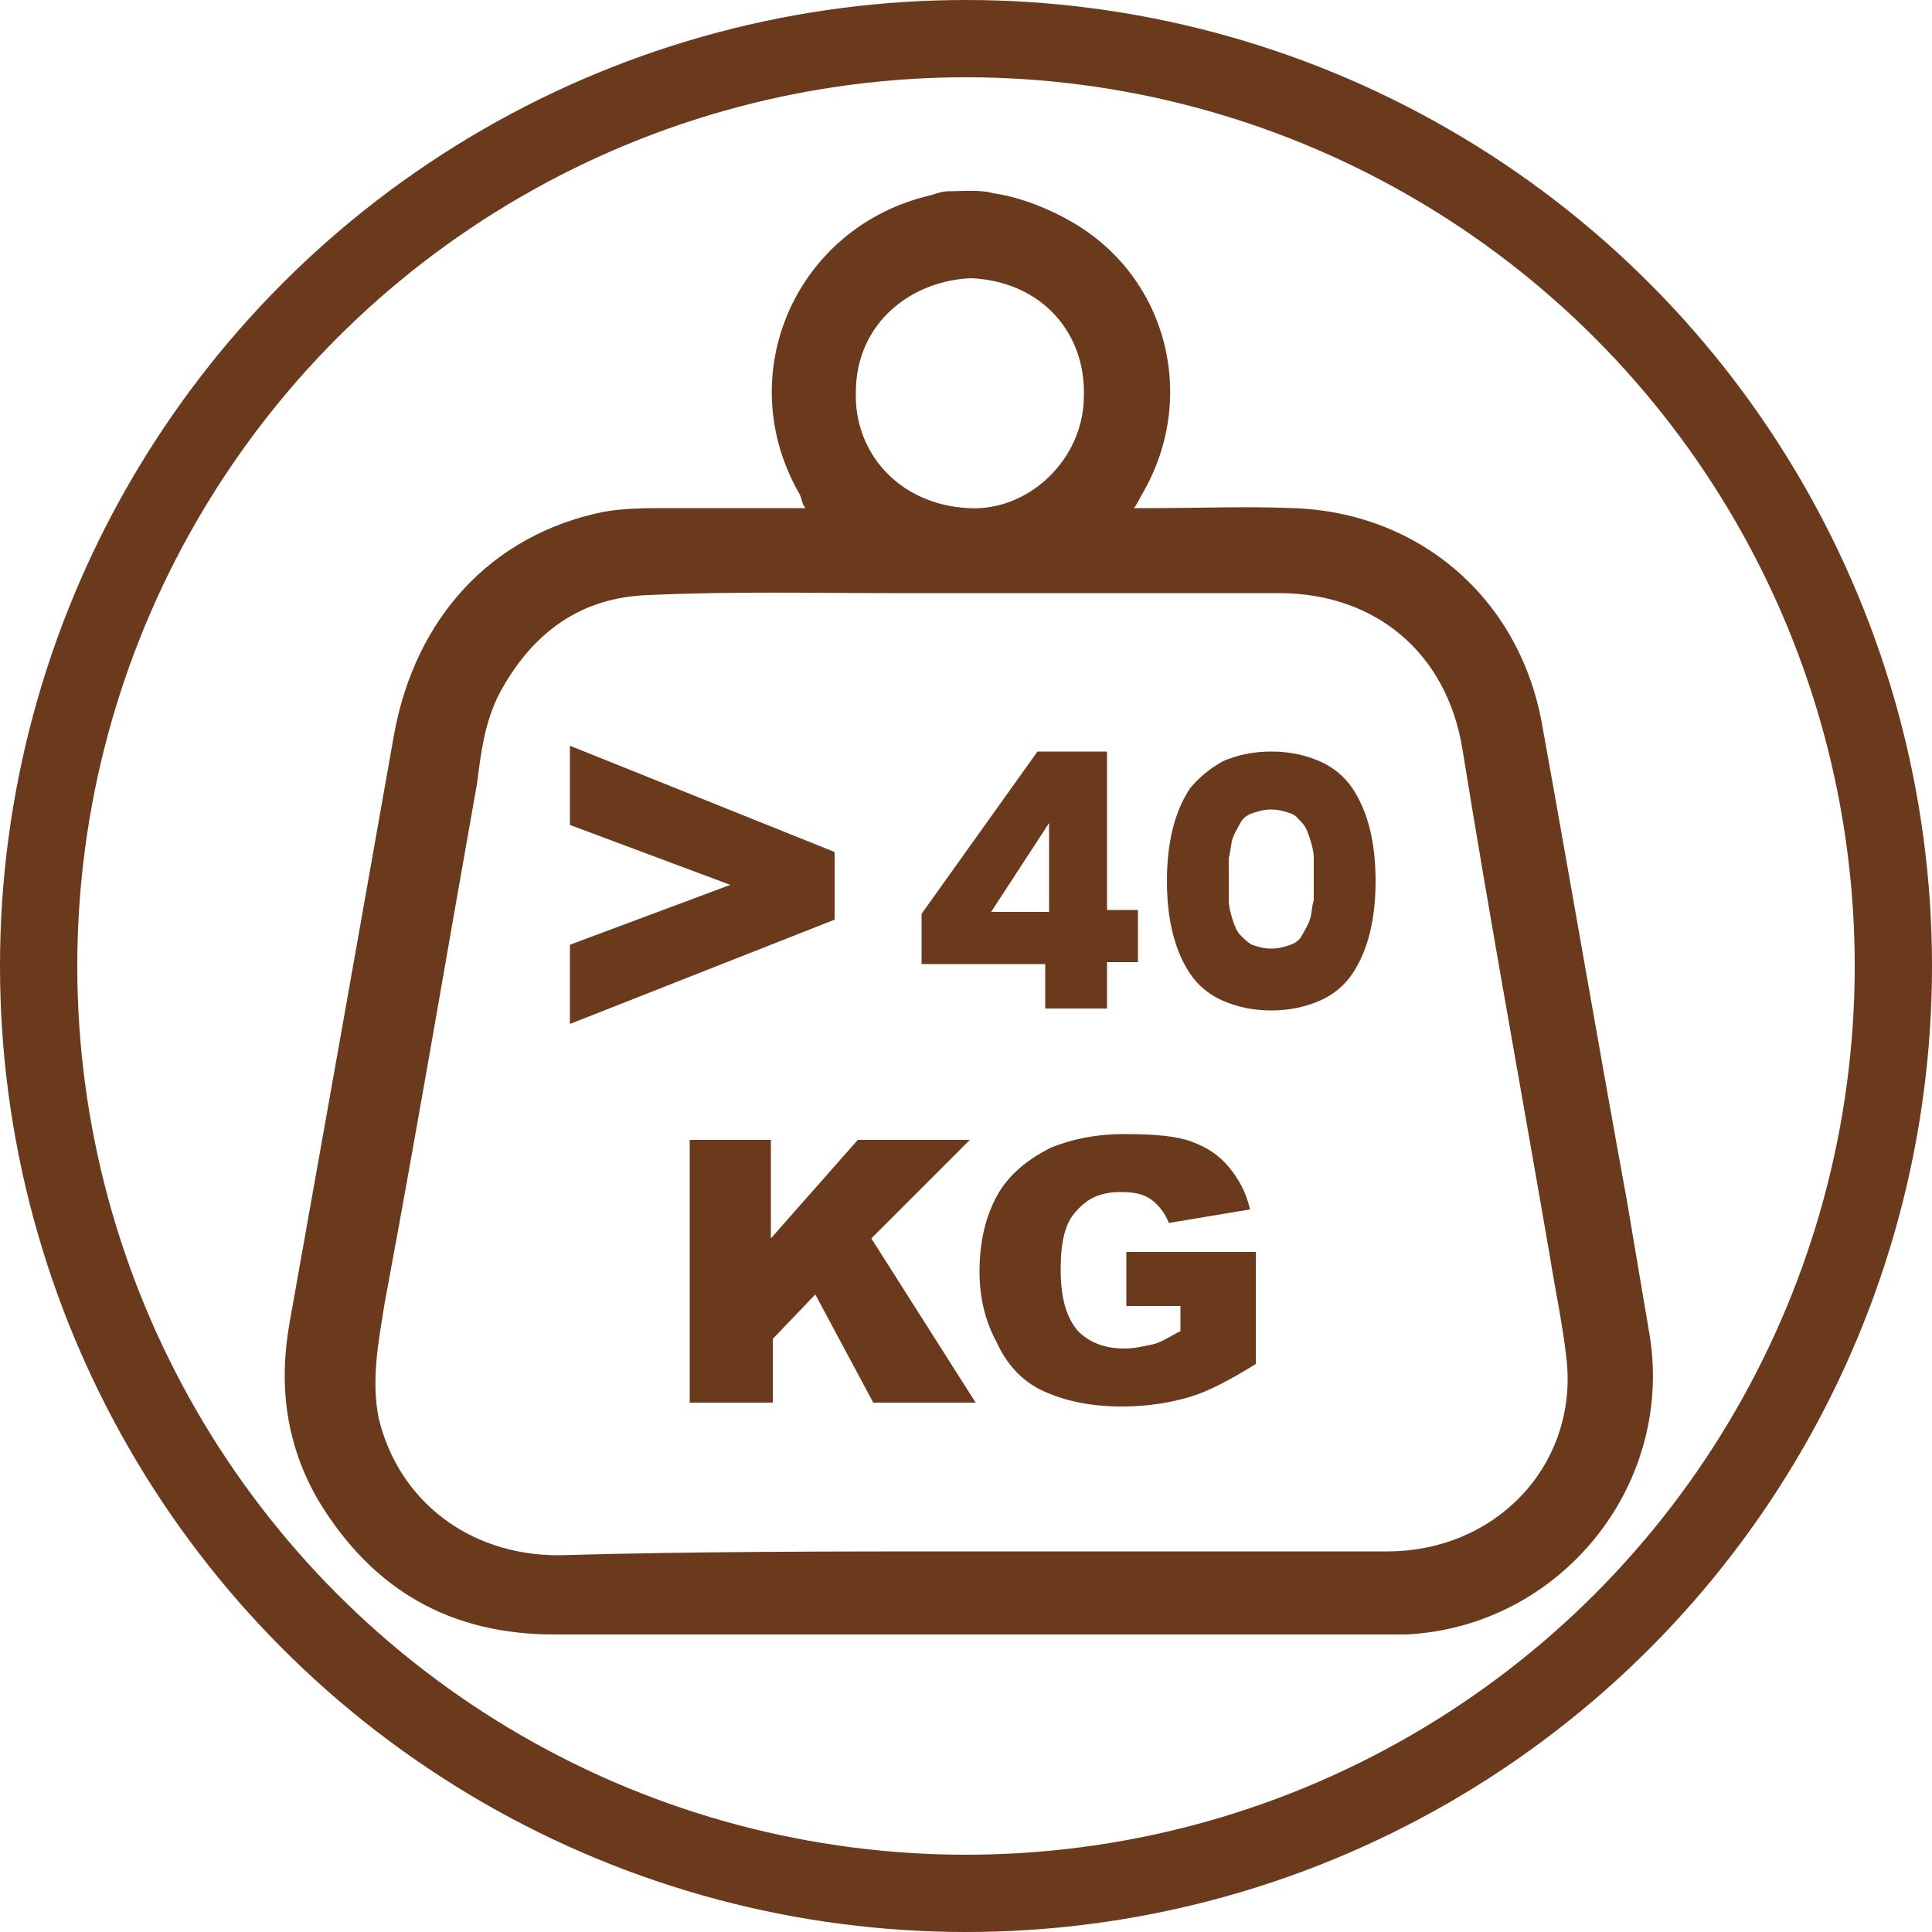
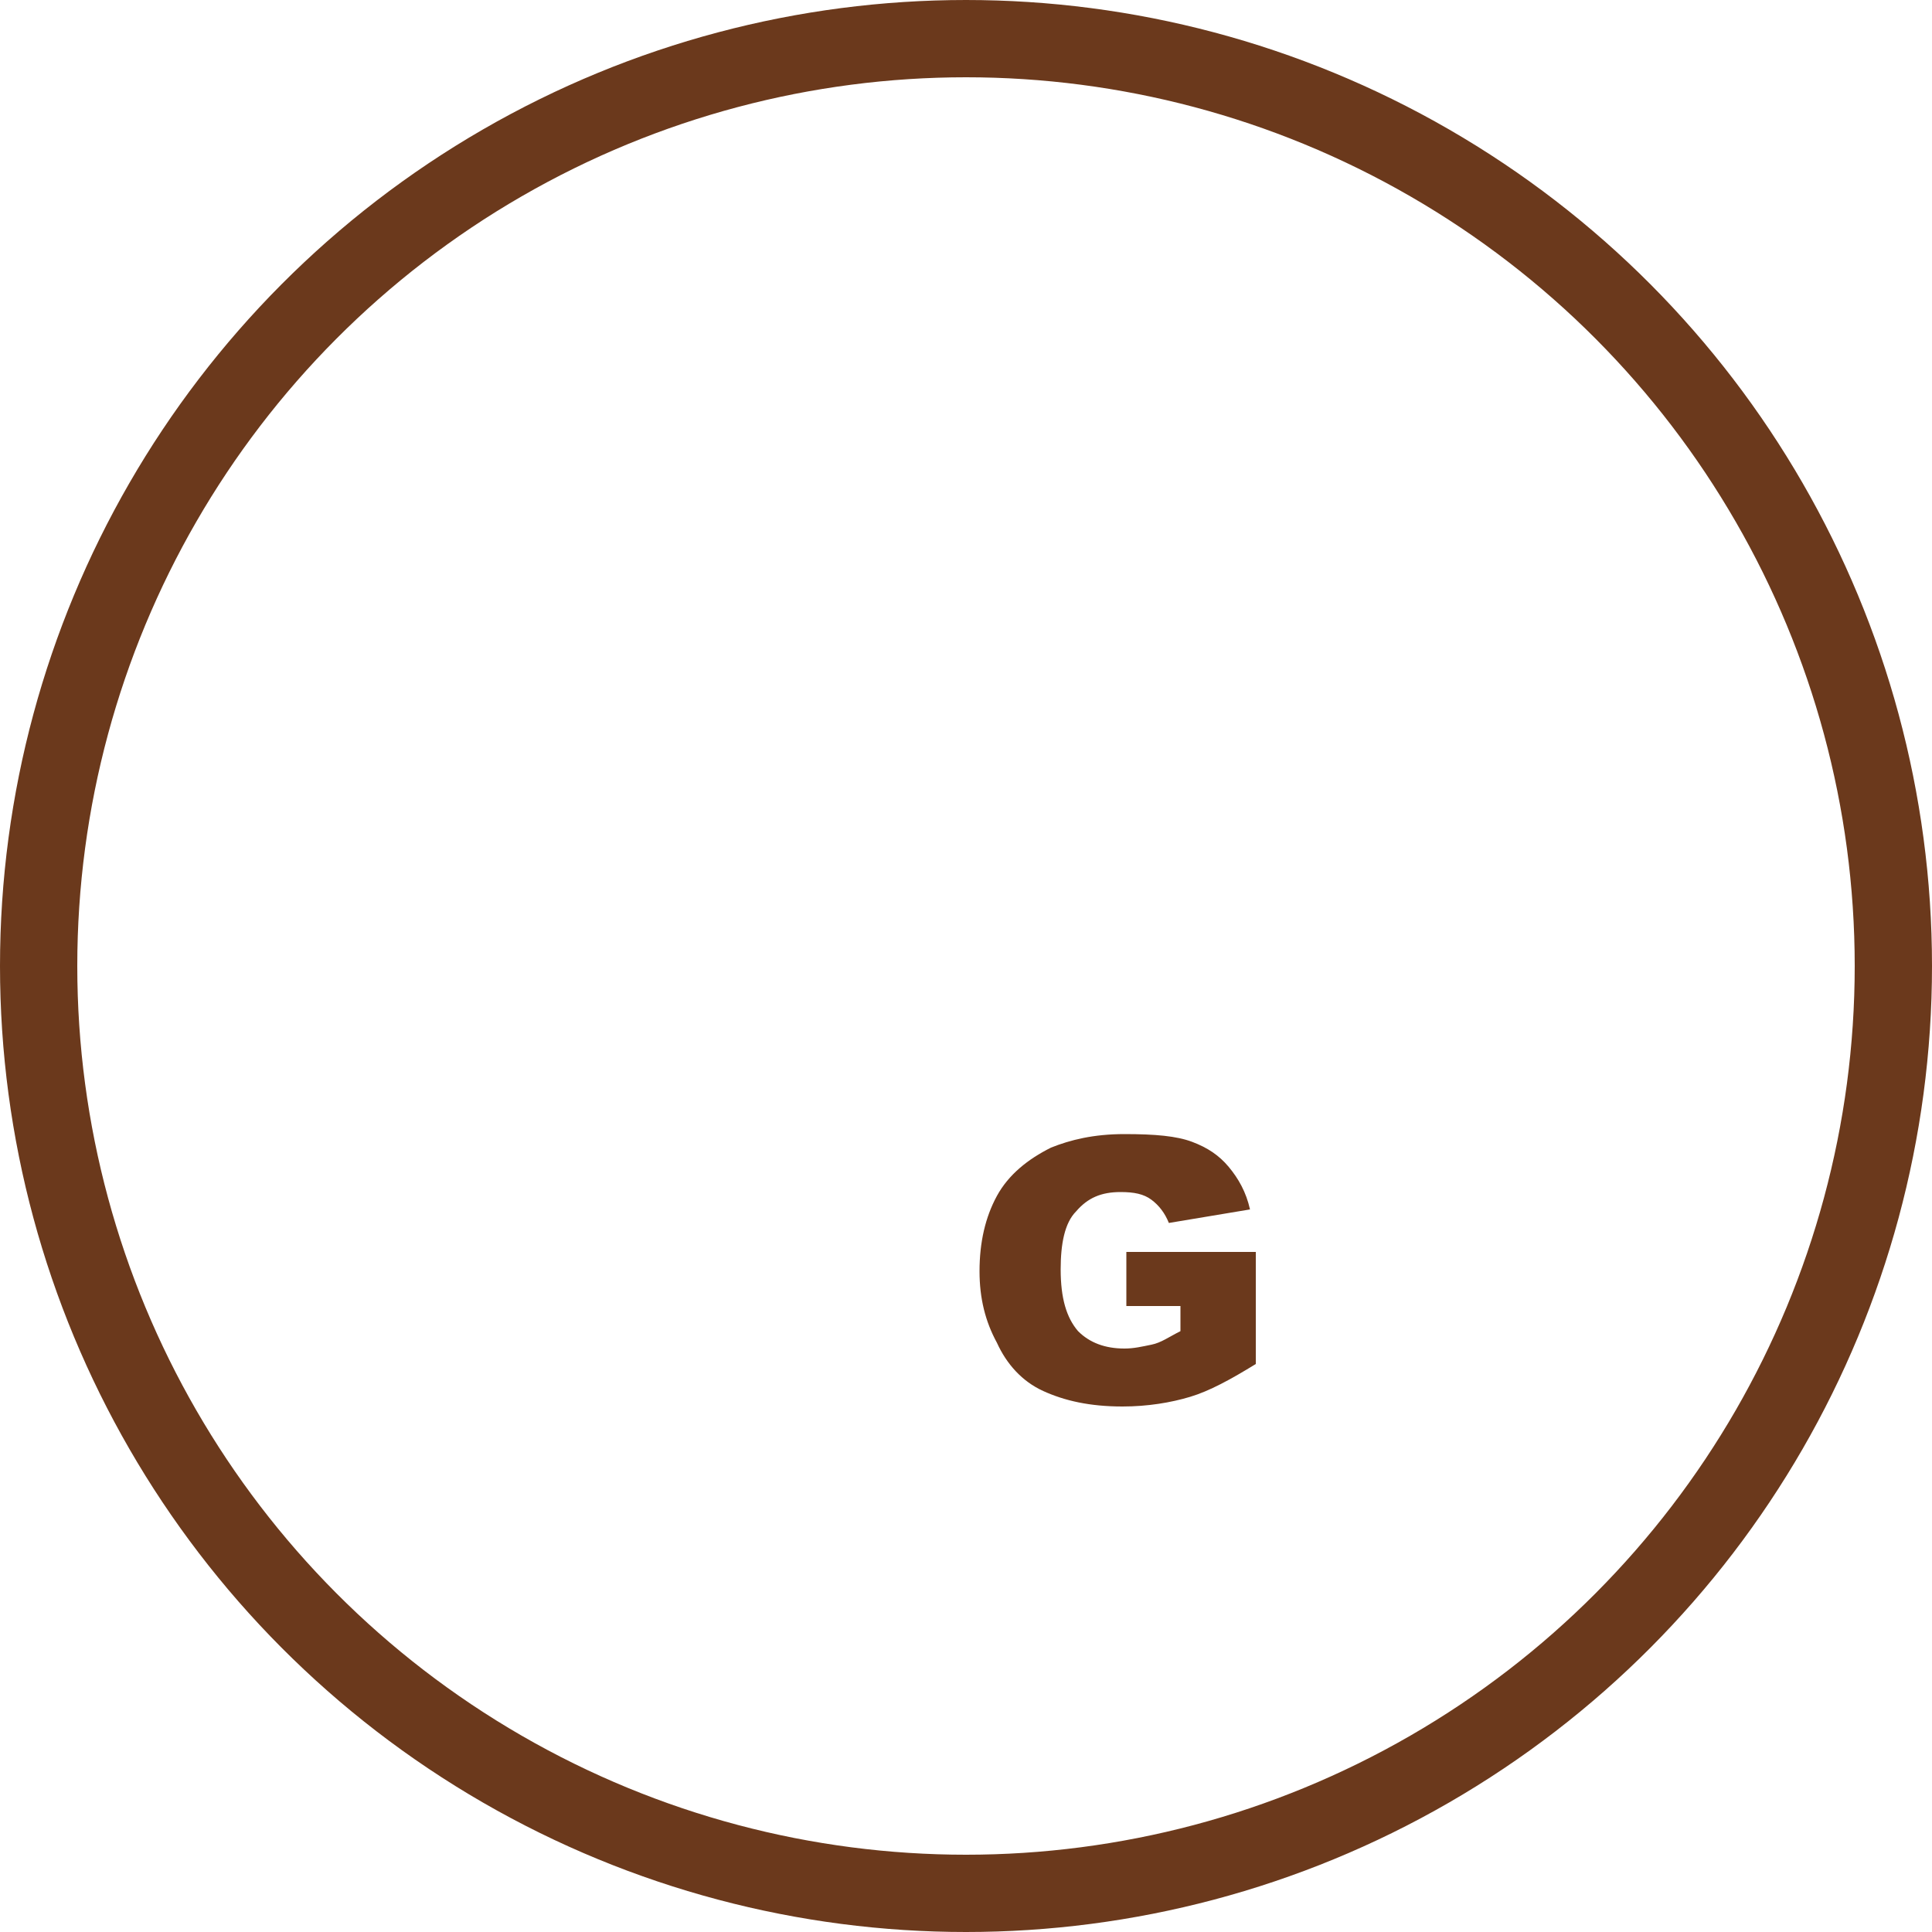
<svg xmlns="http://www.w3.org/2000/svg" version="1.1" id="Icon" x="0px" y="0px" viewBox="0 0 100 100" style="enable-background:new 0 0 100 100;" xml:space="preserve">
  <style type="text/css">
	.st0{fill:#6B391C;}
	.st1{enable-background:new    ;}
	.st2{fill:none;stroke:#6B391C;stroke-width:4;stroke-miterlimit:10;}
</style>
  <g>
-     <path class="st0" d="M51.4,10c1.4,0.2,2.9,0.8,4.1,1.5c5,2.9,6.5,9.2,3.6,14.1c-0.1,0.2-0.2,0.4-0.4,0.7c0.3,0,0.7,0,0.9,0   c2.4,0,4.9-0.1,7.3,0c6.5,0.2,11.7,4.6,12.9,11.1c1.5,8.3,2.9,16.5,4.4,24.7c0.4,2.4,0.8,4.7,1.2,7.1c1.2,7.8-4.7,15-12.6,15.4   c-0.4,0-0.7,0-1.2,0c-14.3,0-28.6,0-42.9,0c-5.4,0-9.4-2.3-12.2-6.9c-1.7-2.9-2.1-6-1.5-9.3c1.8-10.1,3.6-20.2,5.4-30.4   c1.1-6,5-10.3,10.8-11.5c1.1-0.2,2.2-0.2,3.2-0.2c2.4,0,4.7,0,7.3,0c-0.2-0.2-0.2-0.5-0.3-0.7c-3.6-6.2-0.2-13.9,6.8-15.5   c0.3-0.1,0.6-0.2,0.9-0.2C49.8,9.9,50.7,9.8,51.4,10z M50.3,80.3c7.2,0,14.3,0,21.5,0c5.6,0,9.8-4.4,9.3-9.8   c-0.2-1.9-0.6-3.7-0.9-5.6c-1.5-8.7-3.1-17.4-4.5-26.1c-0.8-5-4.5-8.1-9.5-8.1c-6.6,0-13.2,0-19.9,0c-4.2,0-8.4-0.1-12.7,0.1   c-3.5,0.1-6,1.9-7.7,5c-0.8,1.5-1,3.1-1.2,4.7c-1.6,9-3.1,17.9-4.8,27c-0.3,1.9-0.7,3.9-0.3,5.9c1,4.2,4.6,7.1,9.3,7.1   C35.9,80.3,43.1,80.3,50.3,80.3z M50.3,14.4c-3.1,0.1-6,2.3-6,5.9c-0.1,3.1,2.2,5.8,5.8,6c3.1,0.2,6-2.5,6-5.8   C56.2,17.3,54,14.6,50.3,14.4z" />
    <g>
      <g>
        <g class="st1">
-           <path class="st0" d="M29.5,48.9l8.3-3.1l-8.3-3.1v-4.1l13.7,5.5v3.5L29.5,53V48.9z" />
-         </g>
+           </g>
        <g class="st1">
-           <path class="st0" d="M54.1,52.3v-2.4h-6.4v-2.6l6-8.4h3.6v8.2h1.6v2.7h-1.6v2.4H54.1z M54.3,47.2v-4.6l-3,4.6H54.3z" />
-           <path class="st0" d="M63.3,39.4c0.7-0.3,1.5-0.5,2.5-0.5c1,0,1.8,0.2,2.5,0.5s1.3,0.8,1.7,1.4c0.4,0.6,0.7,1.3,0.9,2.1      c0.2,0.8,0.3,1.7,0.3,2.7c0,1-0.1,1.9-0.3,2.7c-0.2,0.8-0.5,1.5-0.9,2.1c-0.4,0.6-1,1.1-1.7,1.4c-0.7,0.3-1.5,0.5-2.5,0.5      c-1,0-1.8-0.2-2.5-0.5c-0.7-0.3-1.3-0.8-1.7-1.4c-0.4-0.6-0.7-1.3-0.9-2.1c-0.2-0.8-0.3-1.7-0.3-2.7c0-1,0.1-1.9,0.3-2.7      c0.2-0.8,0.5-1.5,0.9-2.1C62.1,40.2,62.6,39.8,63.3,39.4z M66.8,42.1c-0.3-0.1-0.6-0.2-1-0.2c-0.4,0-0.7,0.1-1,0.2      c-0.3,0.1-0.5,0.3-0.6,0.5s-0.3,0.5-0.4,0.8c-0.1,0.3-0.1,0.7-0.2,1c0,0.3,0,0.7,0,1.1c0,0.4,0,0.8,0,1.1c0,0.3,0.1,0.7,0.2,1      s0.2,0.6,0.4,0.8s0.4,0.4,0.6,0.5c0.3,0.1,0.6,0.2,1,0.2c0.4,0,0.7-0.1,1-0.2s0.5-0.3,0.6-0.5s0.3-0.5,0.4-0.8      c0.1-0.3,0.1-0.7,0.2-1c0-0.3,0-0.7,0-1.1c0-0.4,0-0.8,0-1.1c0-0.3-0.1-0.7-0.2-1c-0.1-0.3-0.2-0.6-0.4-0.8S67.1,42.2,66.8,42.1      z" />
-         </g>
+           </g>
      </g>
      <g class="st1">
-         <path class="st0" d="M35.6,59h4.3v5.1l4.5-5.1h5.8l-5.1,5.1l5.4,8.5h-5.3l-3-5.6l-2.2,2.3v3.3h-4.3V59z" />
        <path class="st0" d="M58.3,67.6v-2.8H65v5.8c-1.3,0.8-2.4,1.4-3.4,1.7c-1,0.3-2.2,0.5-3.5,0.5c-1.7,0-3-0.3-4.1-0.8     s-1.9-1.4-2.4-2.5c-0.6-1.1-0.9-2.3-0.9-3.7c0-1.5,0.3-2.8,0.9-3.9c0.6-1.1,1.6-1.9,2.8-2.5c1-0.4,2.2-0.7,3.8-0.7     c1.6,0,2.7,0.1,3.5,0.4s1.4,0.7,1.9,1.3c0.5,0.6,0.9,1.3,1.1,2.2l-4.2,0.7c-0.2-0.5-0.5-0.9-0.9-1.2s-0.9-0.4-1.6-0.4     c-1,0-1.7,0.3-2.3,1c-0.6,0.6-0.8,1.7-0.8,3c0,1.5,0.3,2.5,0.9,3.2c0.6,0.6,1.4,0.9,2.4,0.9c0.5,0,0.9-0.1,1.4-0.2     s0.9-0.4,1.5-0.7v-1.3H58.3z" />
      </g>
    </g>
  </g>
  <circle class="st2" cx="50" cy="50" r="48" />
</svg>